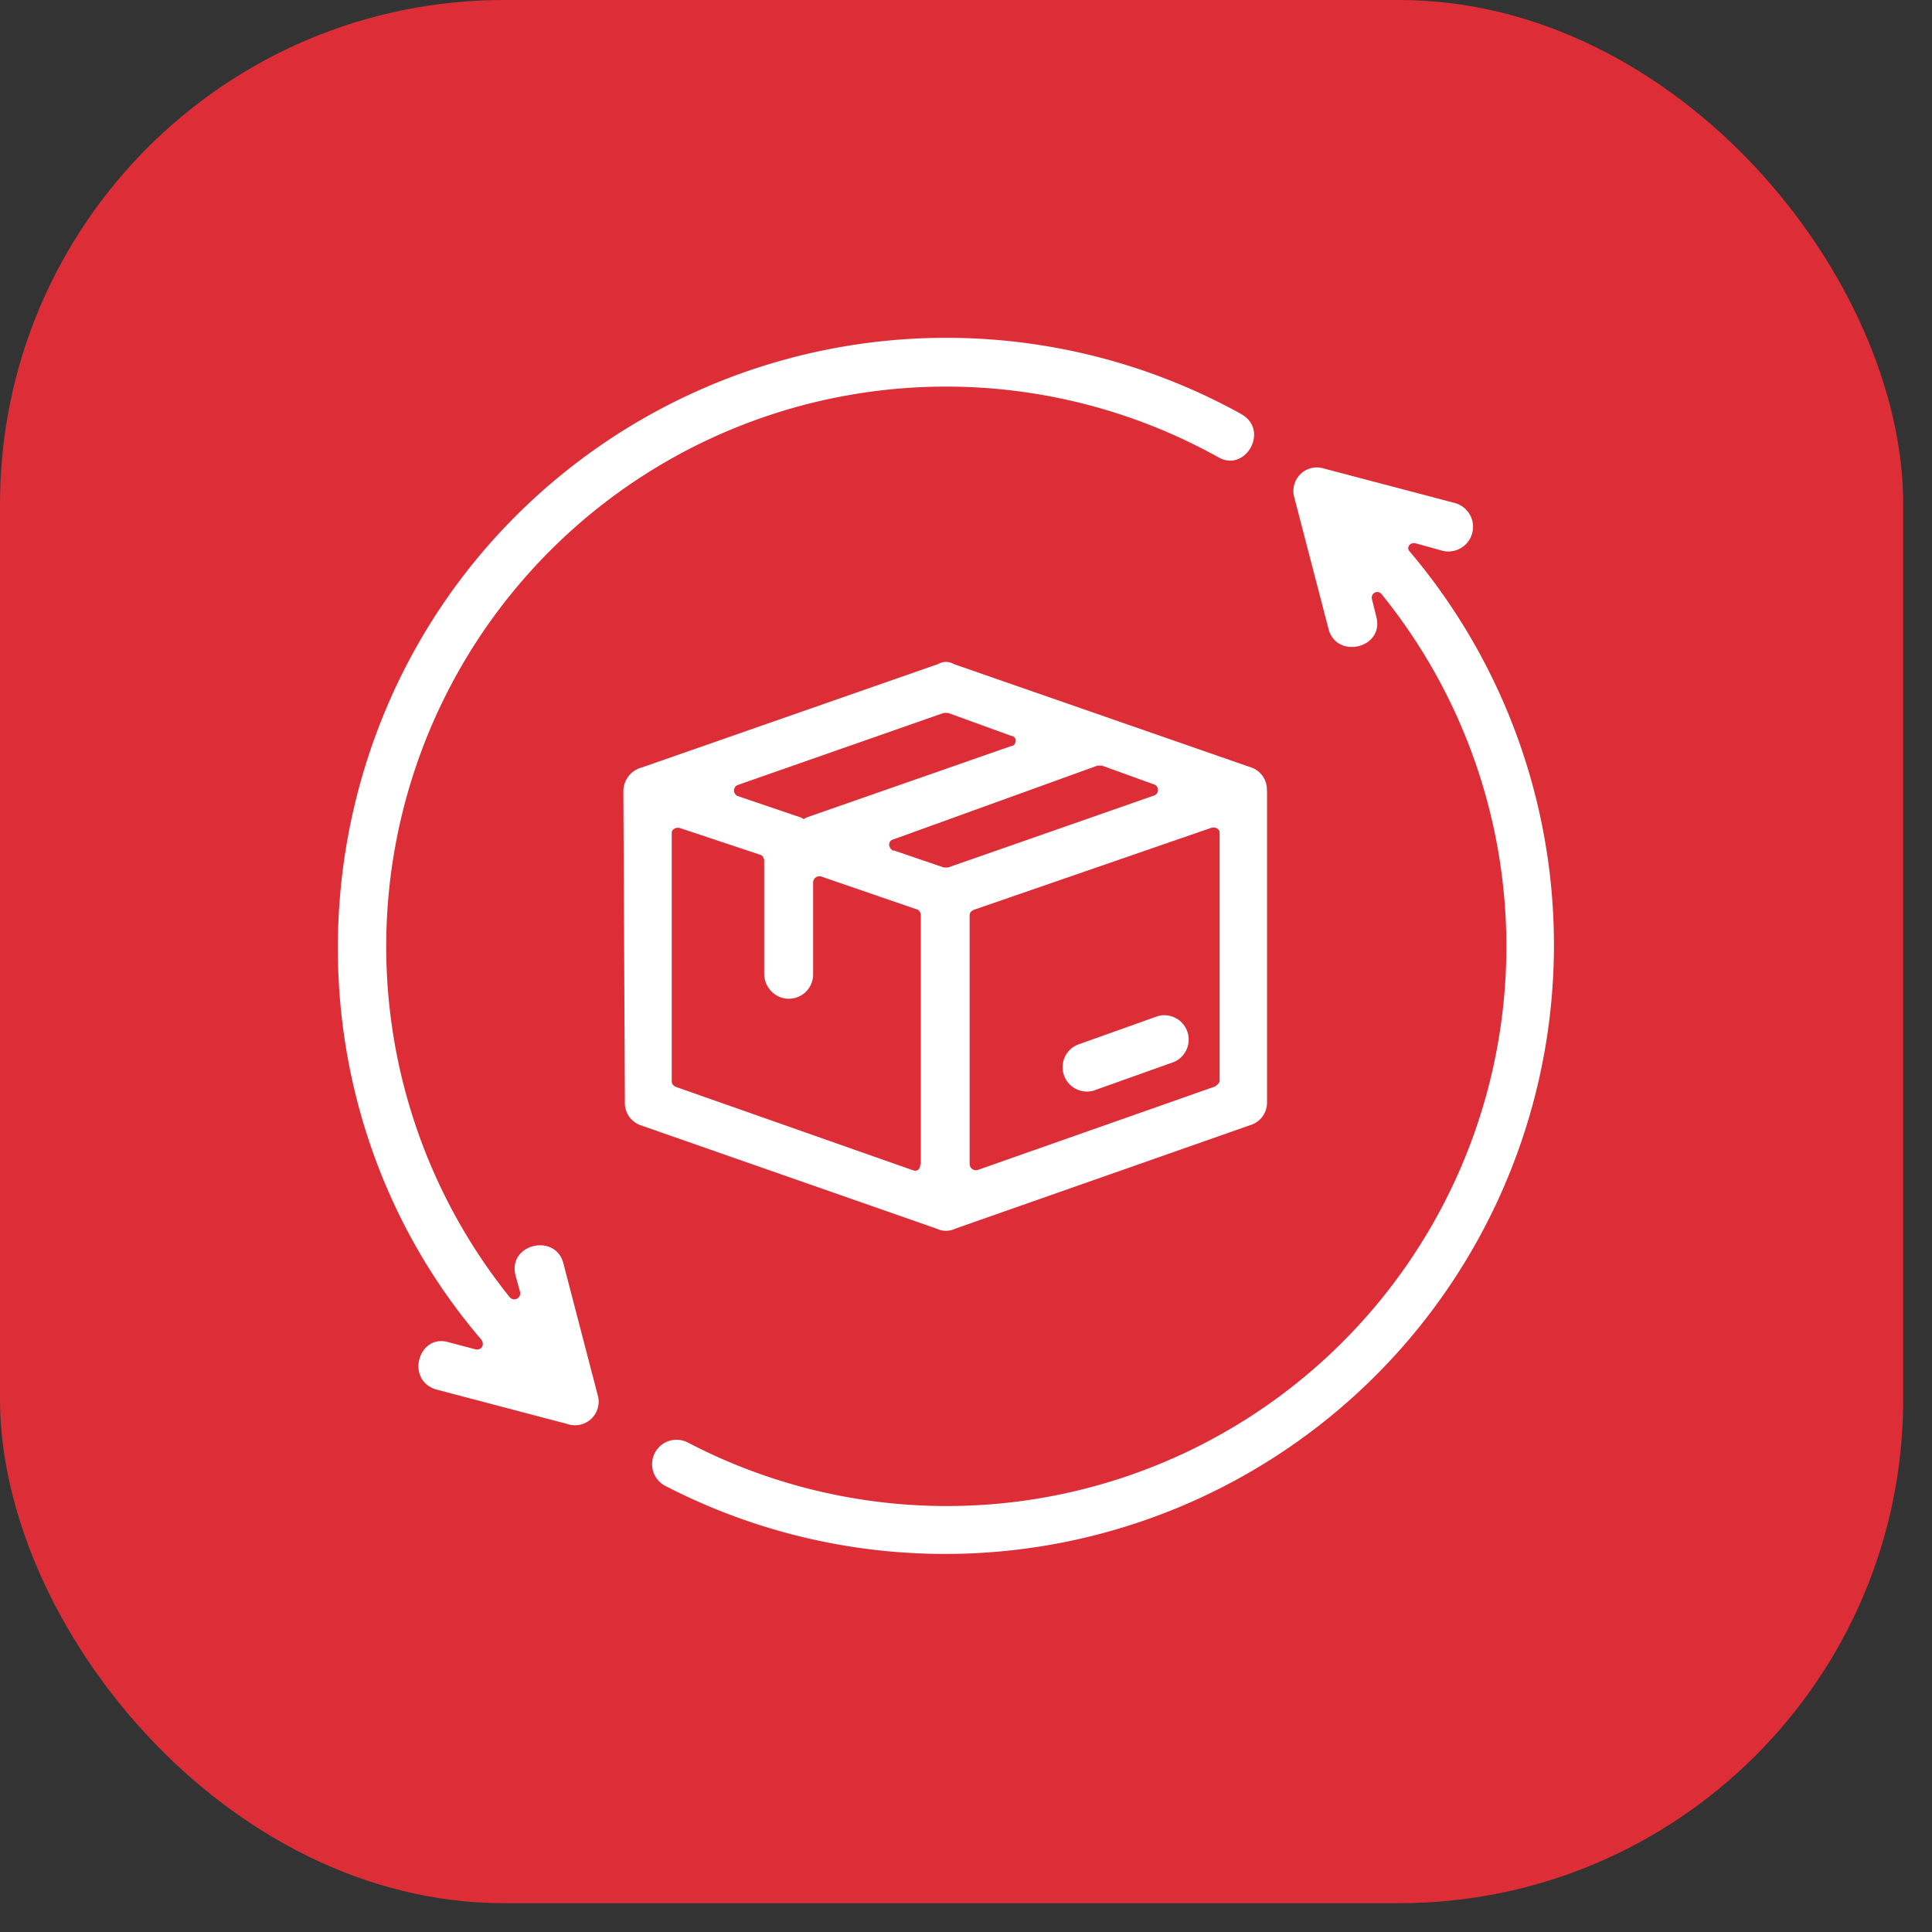
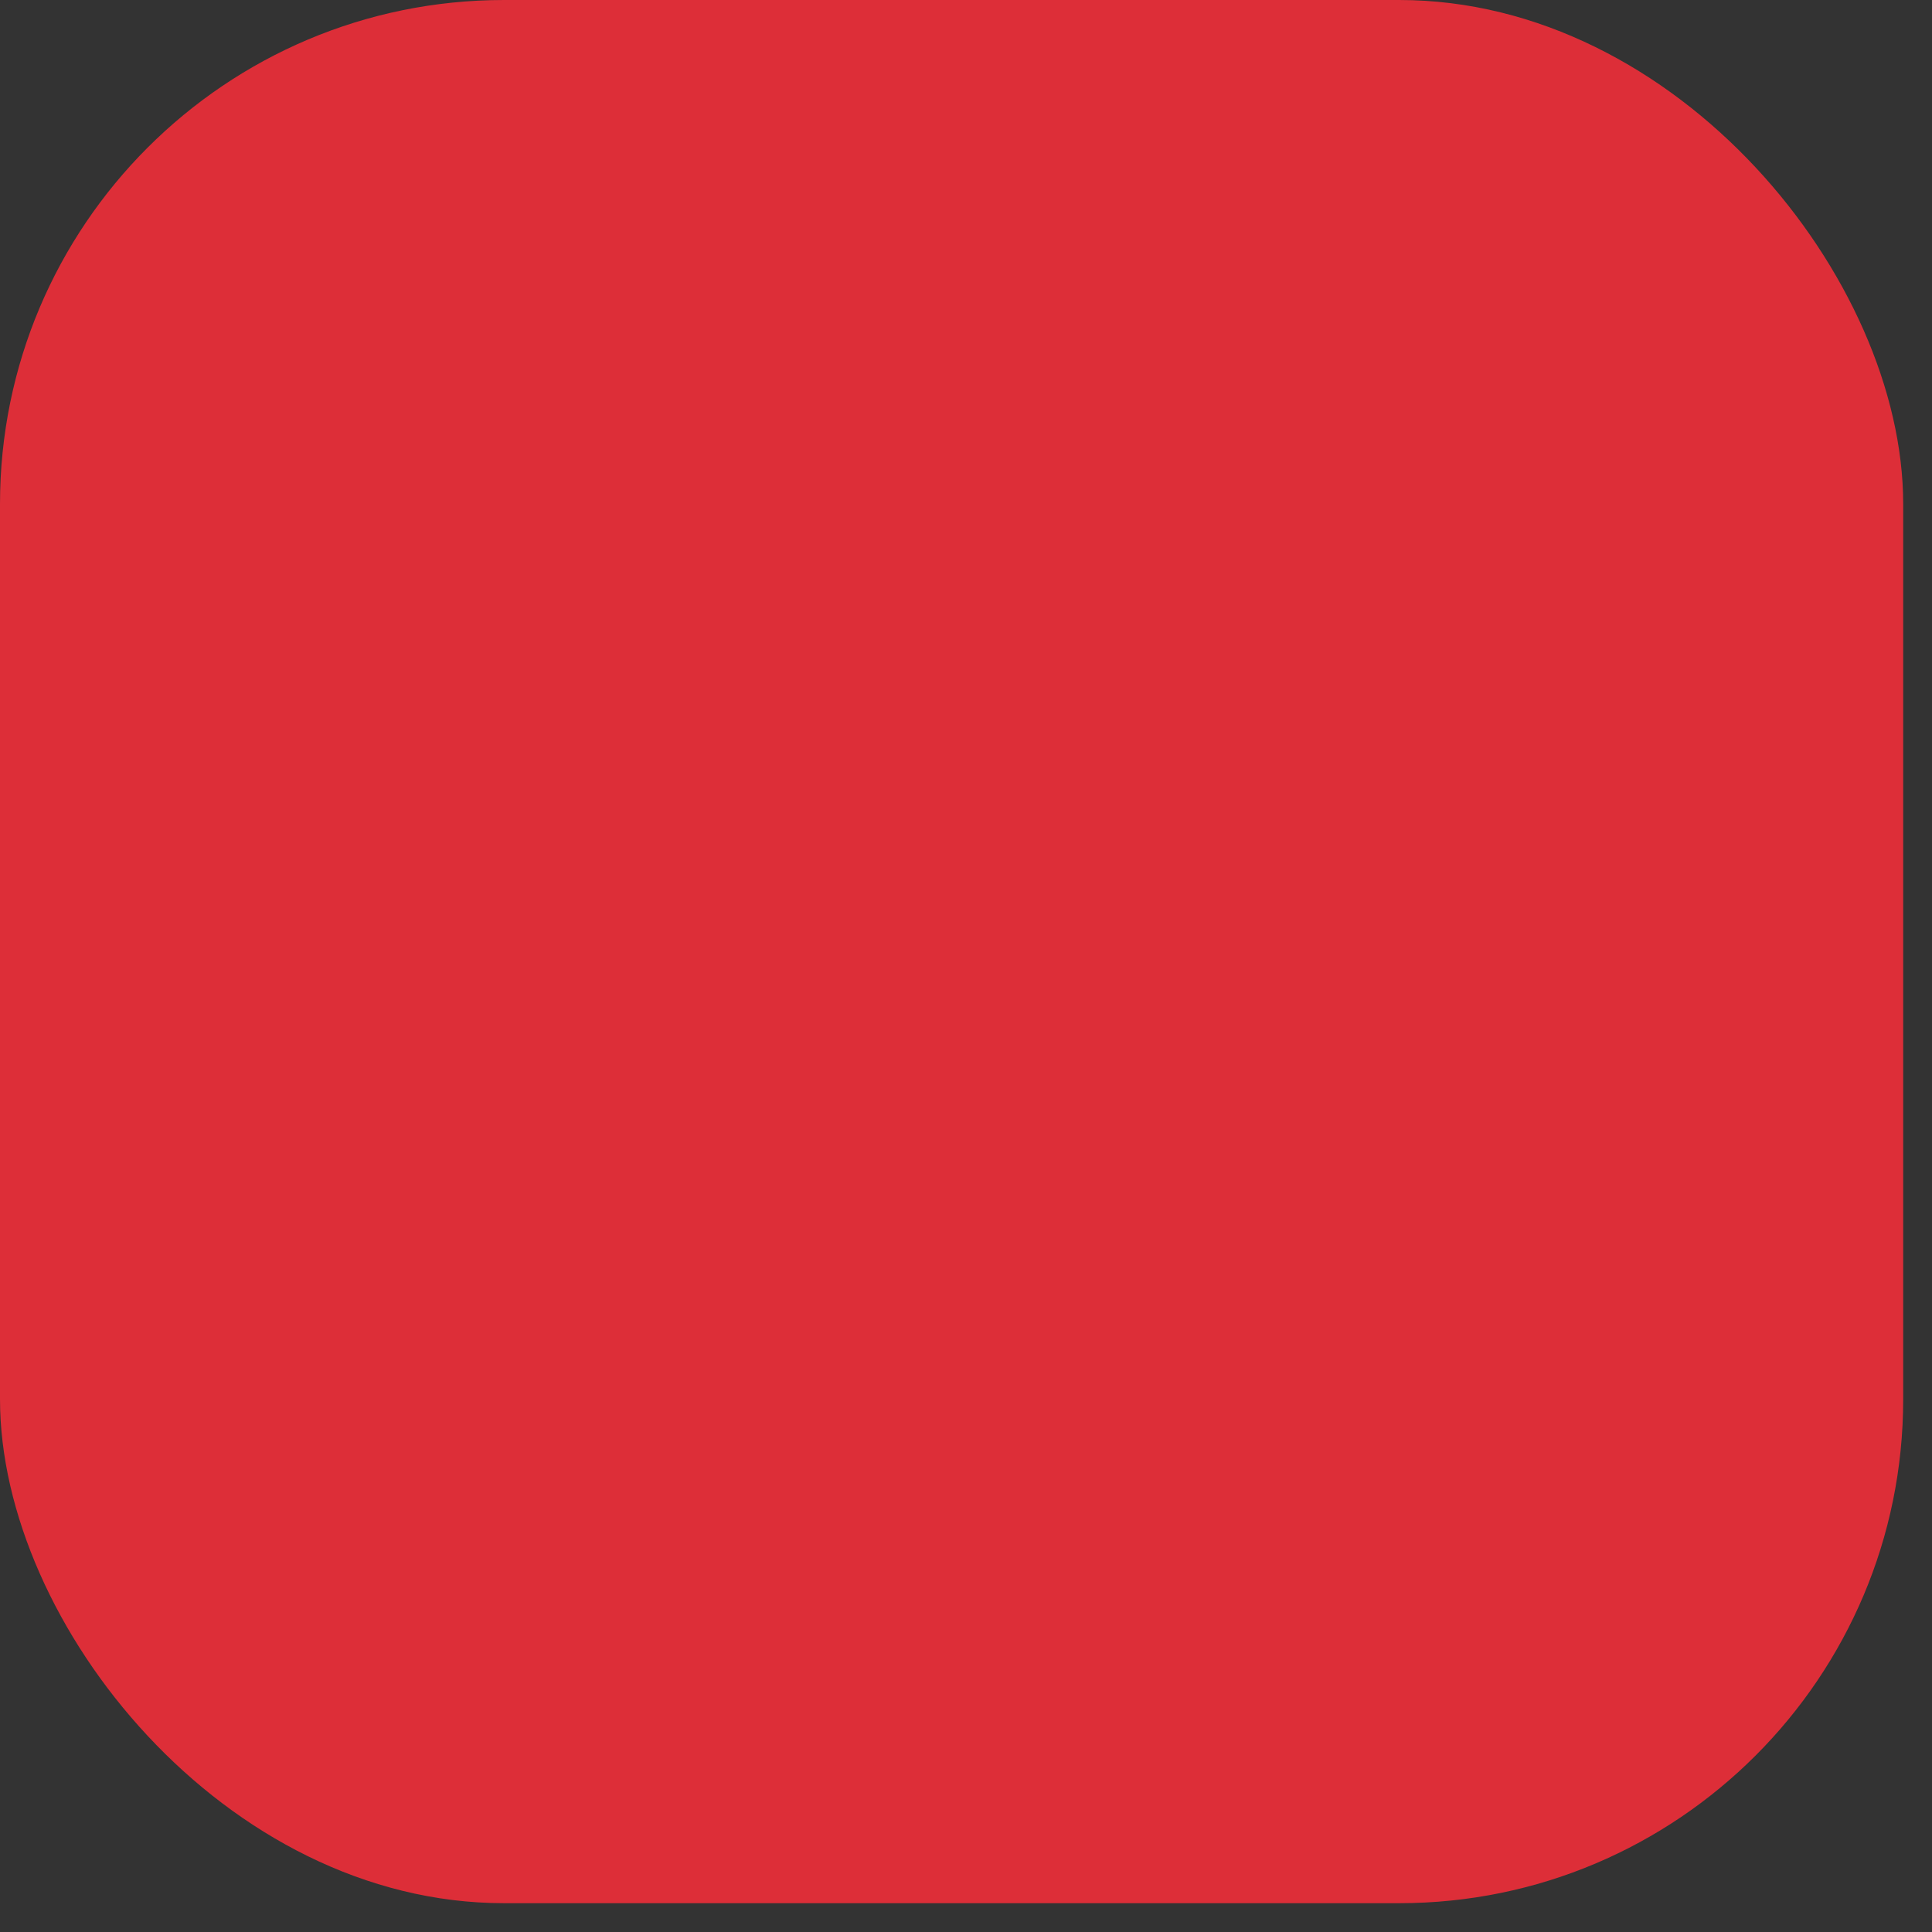
<svg xmlns="http://www.w3.org/2000/svg" width="46" height="46" fill="none">
  <rect width="100%" height="100%" fill="#333333" stroke="none" />
  <rect width="45.314" height="45.314" fill="#DD2E38" rx="12" />
-   <path fill="#fff" d="M30.167 18.82v7.422a.56.56 0 0 1-.408.55l-7.014 2.462a.511.511 0 0 1-.444 0l-7.047-2.462a.557.557 0 0 1-.376-.55l-.036-7.423a.588.588 0 0 1 .444-.547l7.05-2.461a.367.367 0 0 1 .373 0l7.079 2.461a.556.556 0 0 1 .376.547h.003ZM15.833 35.375a.582.582 0 0 1 .55-1.026 13.324 13.324 0 0 0 16.522-20.19.132.132 0 0 0-.24.103l.102.412c.206.753-.923 1.027-1.13.322l-.82-3.15a.56.56 0 0 1 .715-.688l3.114.82a.587.587 0 0 1-.322 1.13l-.614-.171c-.139-.036-.242.103-.139.202a14.498 14.498 0 0 1-17.737 22.236ZM29.553 9.86c.682.376.103 1.402-.547 1.026A13.33 13.33 0 0 0 12.14 30.891a.142.142 0 0 0 .241-.135l-.103-.376c-.206-.753.924-1.027 1.13-.322l.82 3.147a.562.562 0 0 1-.714.701l-3.115-.82c-.753-.206-.444-1.336.274-1.13l.643.17c.138.036.241-.102.138-.237-4.855-5.68-4.478-14.299.824-19.601a14.5 14.5 0 0 1 17.275-2.43Zm-6.467 11.937v5.92a.151.151 0 0 0 .206.135l5.643-1.985c.035-.033.103-.068.103-.136v-5.916c0-.071-.103-.139-.203-.103l-5.646 1.95c-.068.032-.103.067-.103.134Zm-1.162 5.92v-5.92a.176.176 0 0 0-.067-.136l-2.294-.788a.15.15 0 0 0-.203.139v2.187a.578.578 0 0 1-.99.408.598.598 0 0 1-.175-.408v-2.702a.177.177 0 0 0-.067-.136l-1.931-.643c-.1-.035-.203.032-.203.103v5.923c0 .068.032.103.103.136l5.644 1.985c.103.035.17-.036.17-.136l.013-.012Zm-4.343-8.758 1.505.511a.061.061 0 0 0 .1 0l4.894-1.708c.067 0 .103-.068.103-.139a.113.113 0 0 0-.103-.102l-1.506-.547h-.103l-4.89 1.711a.142.142 0 0 0 0 .274Zm3.693 1.287 1.197.408h.103l4.89-1.708a.141.141 0 0 0 0-.274l-1.229-.444h-.102l-4.859 1.757c-.138.032-.138.206 0 .274v-.013Zm6.294 3.947a.58.58 0 0 1 .376 1.095l-1.914.682a.58.58 0 0 1-.377-1.094l1.915-.683Z" />
</svg>